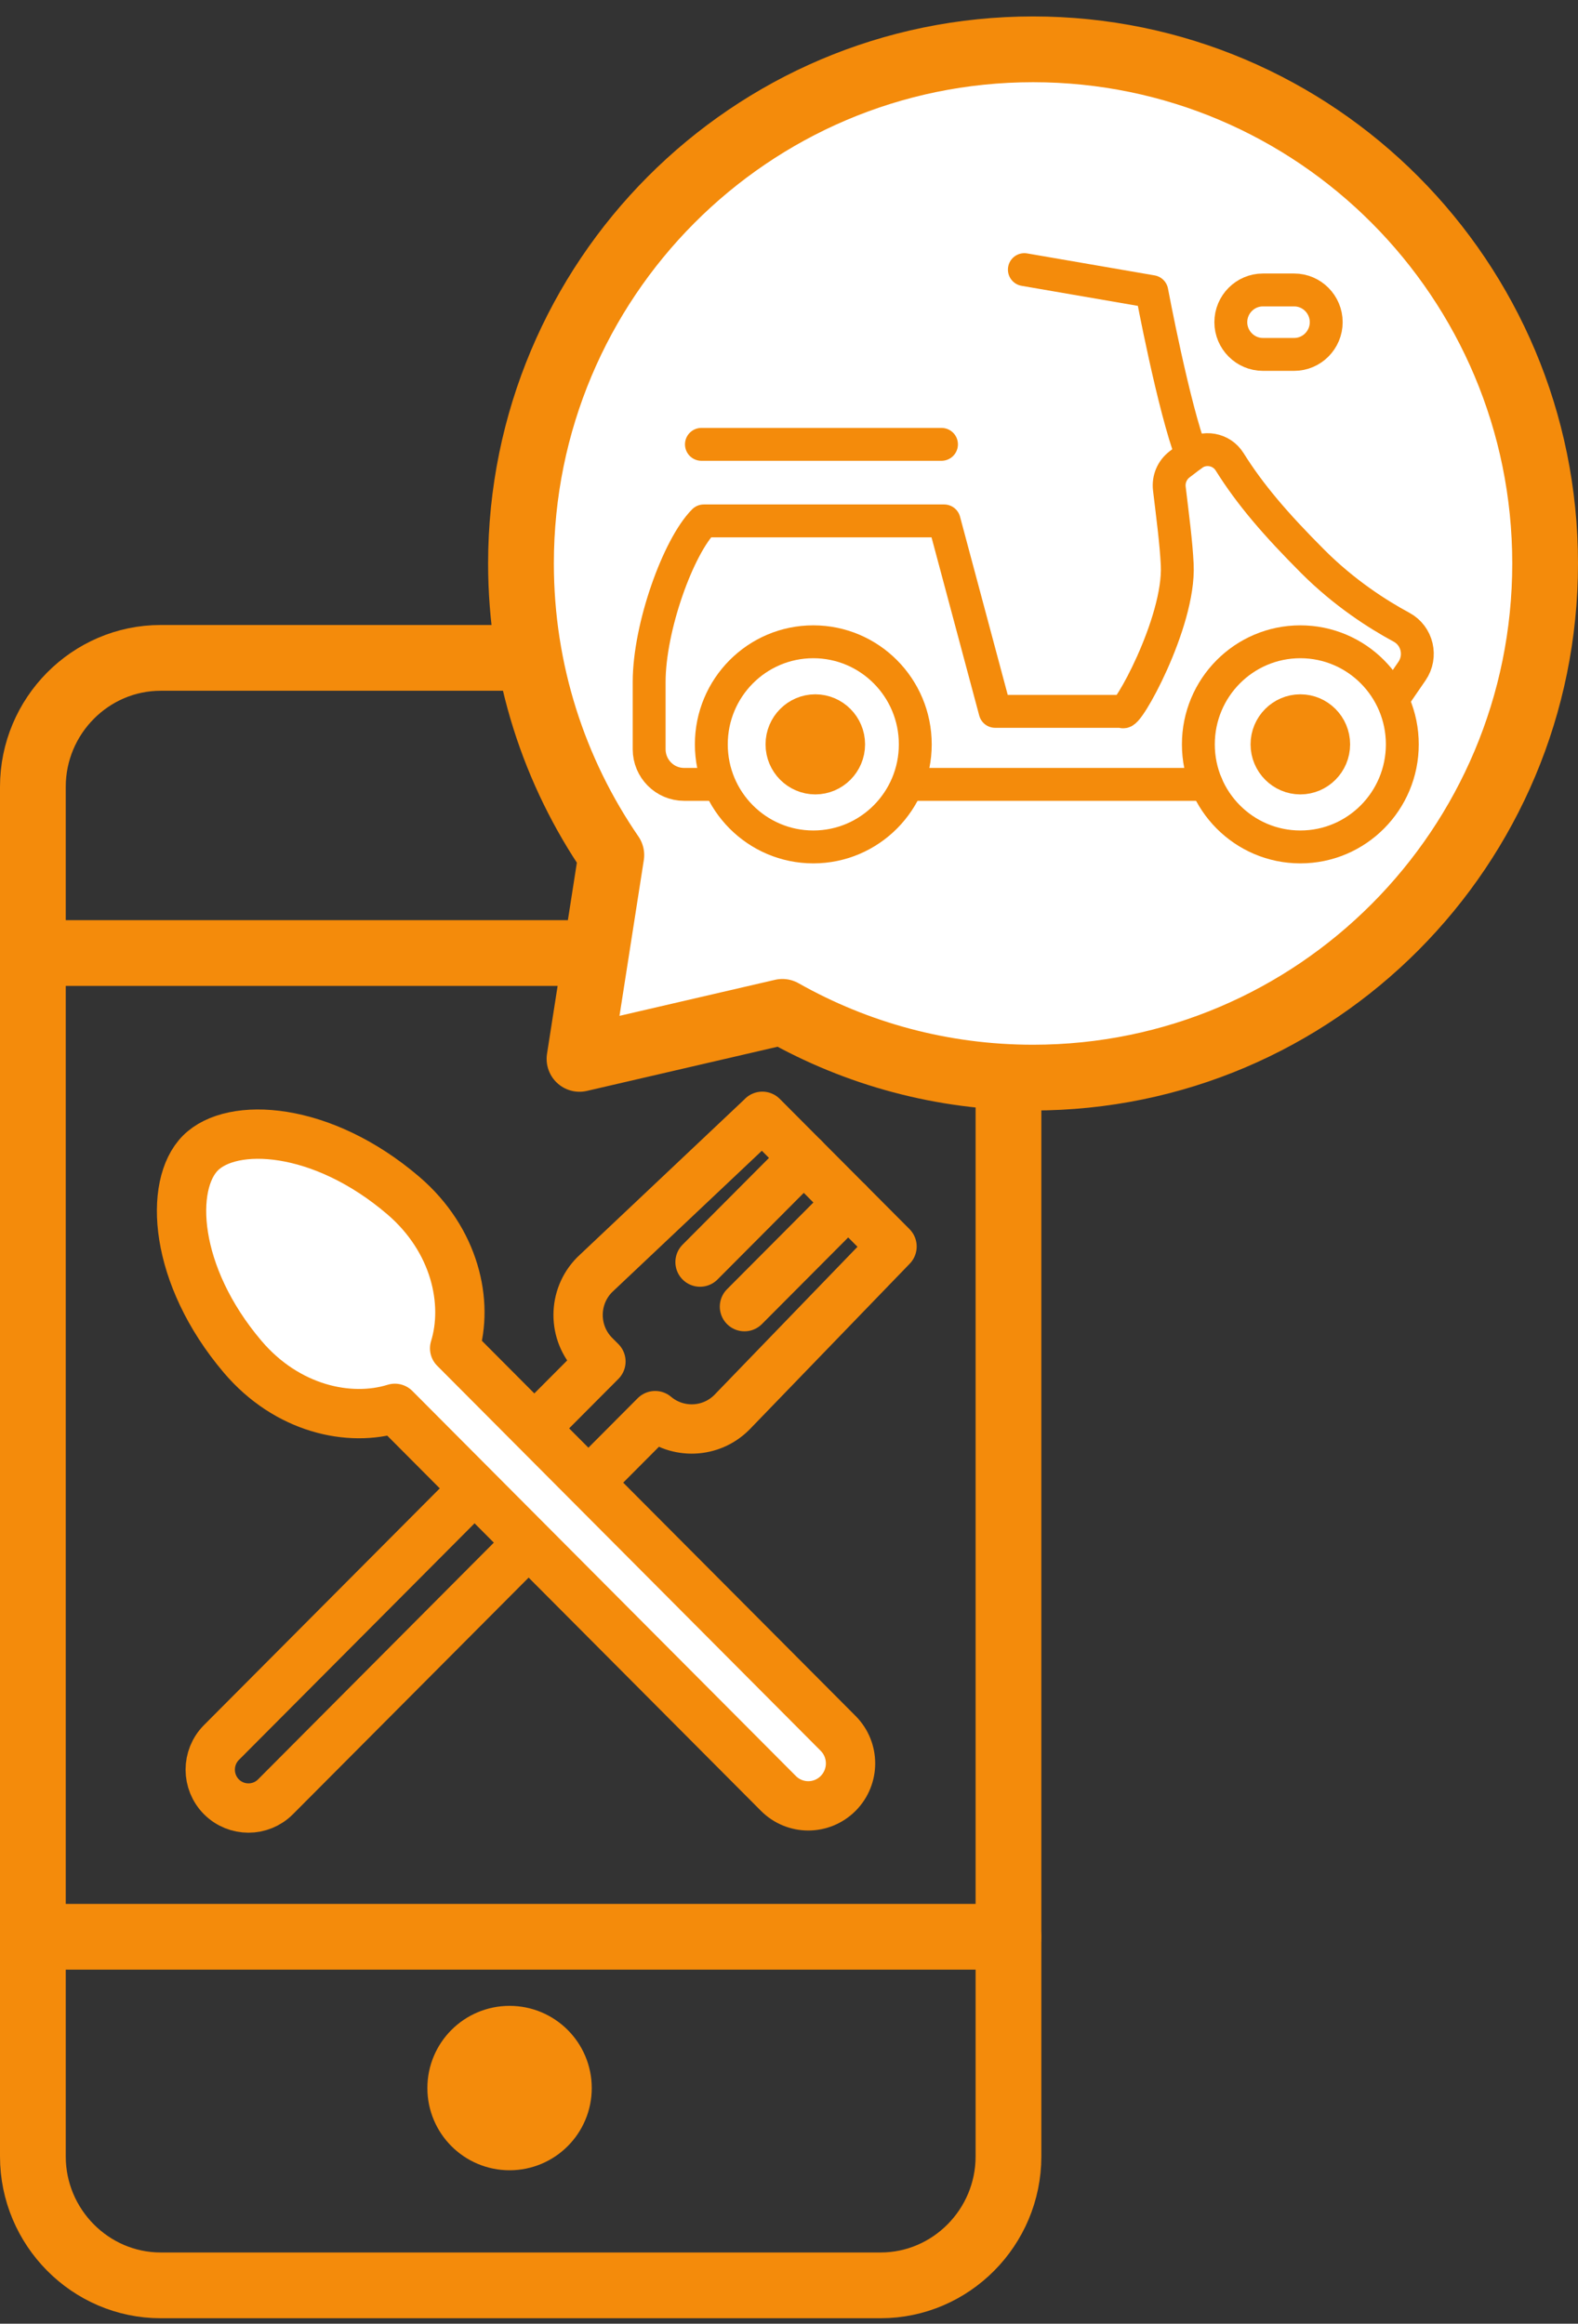
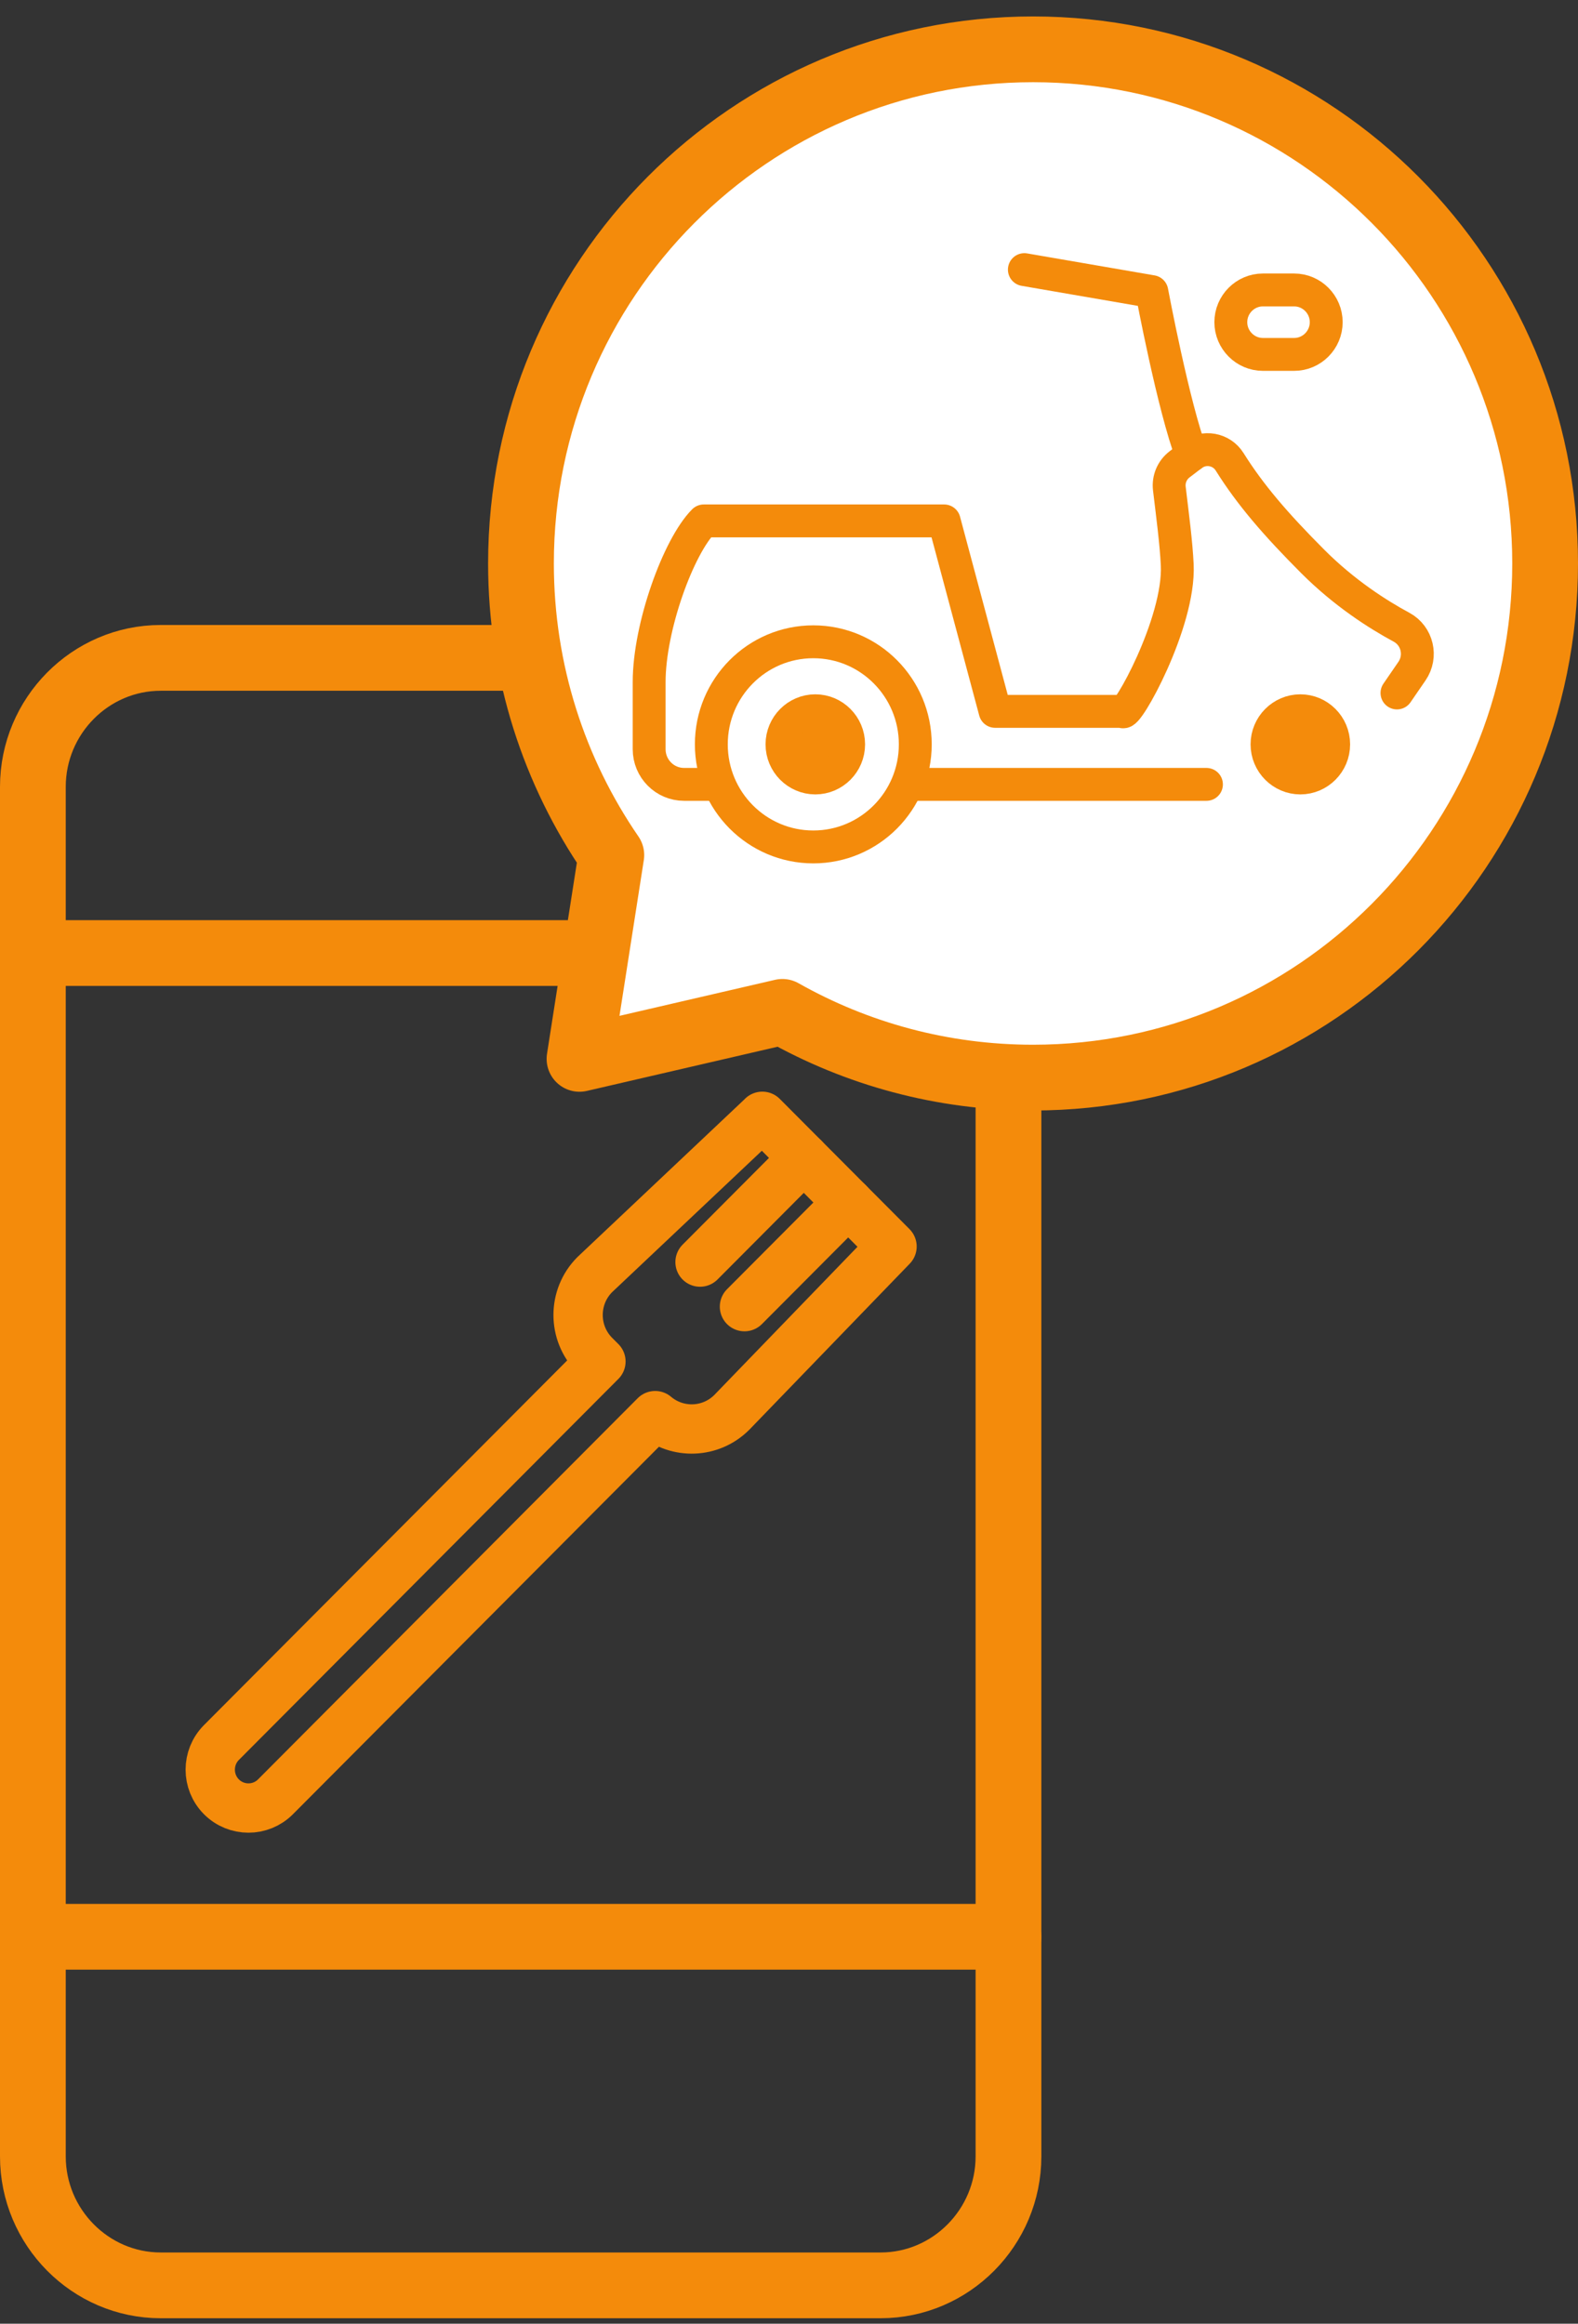
<svg xmlns="http://www.w3.org/2000/svg" width="72" height="106" viewBox="0 0 72 106" fill="none">
  <rect x="0" y="0" width="72" height="106" fill="#333333" stroke="none" />
  <path d="M46.014 98.369C46.014 101.604 43.39 104.25 40.181 104.25H7.332C4.126 104.25 1.5 101.604 1.5 98.369V35.892C1.5 32.656 4.124 30.01 7.332 30.01H40.181C43.388 30.01 46.014 32.656 46.014 35.892V98.369Z" stroke="#F48B0B" stroke-width="3" stroke-linecap="round" stroke-linejoin="round" />
  <path d="M1.503 43.475H46.014" stroke="#F48B0B" stroke-width="3" stroke-linecap="round" stroke-linejoin="round" />
  <path d="M1.503 88.349H46.014" stroke="#F48B0B" stroke-width="3" stroke-linecap="round" stroke-linejoin="round" />
  <path d="M34.785 50.924L27.137 58.144C26.124 59.161 26.124 60.81 27.137 61.825L27.419 62.107L10.103 79.488C9.423 80.171 9.423 81.281 10.103 81.964C10.783 82.647 11.89 82.647 12.57 81.964L29.893 64.576C30.911 65.436 32.433 65.387 33.393 64.424L40.701 56.862L34.783 50.922L34.785 50.924Z" stroke="#F48B0B" stroke-width="2.25" stroke-linecap="round" stroke-linejoin="round" />
-   <path d="M18.397 54.533C14.681 51.356 10.587 51.148 9.143 52.599C7.699 54.051 7.905 58.159 11.069 61.888C13.095 64.276 15.942 64.89 18.017 64.244L35.516 81.809C36.27 82.566 37.489 82.566 38.243 81.809C38.996 81.052 38.996 79.829 38.243 79.072L20.744 61.507C21.387 59.424 20.775 56.567 18.397 54.533Z" fill="white" stroke="#F48B0B" stroke-width="2.25" stroke-linecap="round" stroke-linejoin="round" />
  <path d="M36.675 52.82L31.941 57.572" stroke="#F48B0B" stroke-width="2.25" stroke-linecap="round" stroke-linejoin="round" />
  <path d="M38.701 54.854L33.968 59.605" stroke="#F48B0B" stroke-width="2.25" stroke-linecap="round" stroke-linejoin="round" />
-   <circle cx="23.25" cy="95.25" r="2.25" fill="#F48B0B" stroke="#F48B0B" stroke-width="3" />
  <path d="M47.137 2.25C34.233 2.25 23.771 12.75 23.771 25.703C23.771 30.643 25.295 35.225 27.893 39.006L26.441 48.302L35.699 46.158C39.08 48.068 42.981 49.157 47.135 49.157C60.038 49.157 70.5 38.657 70.5 25.703C70.5 12.75 60.04 2.25 47.135 2.25H47.137Z" fill="#D9D9D9" />
  <path d="M47.137 2.25C34.233 2.25 23.771 12.75 23.771 25.703C23.771 30.643 25.295 35.225 27.893 39.006L26.441 48.302L35.699 46.158C39.08 48.068 42.981 49.157 47.135 49.157C60.038 49.157 70.5 38.657 70.5 25.703C70.5 12.75 60.04 2.25 47.135 2.25H47.137Z" fill="white" />
  <path d="M47.137 2.25C34.233 2.25 23.771 12.75 23.771 25.703C23.771 30.643 25.295 35.225 27.893 39.006L26.441 48.302L35.699 46.158C39.08 48.068 42.981 49.157 47.135 49.157C60.038 49.157 70.5 38.657 70.5 25.703C70.5 12.75 60.04 2.25 47.135 2.25H47.137Z" stroke="#F48B0B" stroke-width="3" stroke-linecap="round" stroke-linejoin="round" />
  <path d="M32.456 35.781H31.214C30.333 35.781 29.619 35.062 29.619 34.177V31.114C29.619 28.607 30.949 24.931 32.112 23.762H43.079L45.405 32.45H51.221C51.362 32.83 53.839 28.413 53.714 25.766C53.666 24.753 53.504 23.545 53.354 22.285C53.304 21.862 53.48 21.444 53.817 21.185L54.377 20.757C54.931 20.333 55.732 20.471 56.104 21.065C57.046 22.57 58.202 23.912 59.897 25.611C61.342 27.059 62.877 28.035 63.949 28.612C64.671 29.002 64.89 29.938 64.424 30.615L63.74 31.611" stroke="#F48B0B" stroke-width="1.5" stroke-linecap="round" stroke-linejoin="round" />
  <path d="M55.047 35.781H41.762" stroke="#F48B0B" stroke-width="1.5" stroke-linecap="round" stroke-linejoin="round" />
  <path d="M46.739 12.299L52.555 13.302C52.555 13.302 53.545 18.587 54.376 20.76" stroke="#F48B0B" stroke-width="1.5" stroke-linecap="round" stroke-linejoin="round" />
-   <path d="M59.331 38.634C61.901 38.634 63.984 36.539 63.984 33.955C63.984 31.371 61.901 29.276 59.331 29.276C56.761 29.276 54.678 31.371 54.678 33.955C54.678 36.539 56.761 38.634 59.331 38.634Z" stroke="#F48B0B" stroke-width="1.5" stroke-linecap="round" stroke-linejoin="round" />
  <path d="M37.109 38.634C39.679 38.634 41.762 36.539 41.762 33.955C41.762 31.371 39.679 29.276 37.109 29.276C34.539 29.276 32.456 31.371 32.456 33.955C32.456 36.539 34.539 38.634 37.109 38.634Z" stroke="#F48B0B" stroke-width="1.5" stroke-linecap="round" stroke-linejoin="round" />
  <path d="M38.721 33.955C38.721 34.803 38.034 35.488 37.2 35.488C36.367 35.488 35.68 34.803 35.68 33.955C35.68 33.107 36.367 32.422 37.2 32.422C38.034 32.422 38.721 33.107 38.721 33.955Z" fill="#F48B0B" stroke="#F48B0B" stroke-width="1.5" />
  <path d="M60.852 33.955C60.852 34.803 60.165 35.488 59.331 35.488C58.498 35.488 57.81 34.803 57.81 33.955C57.81 33.107 58.498 32.422 59.331 32.422C60.165 32.422 60.852 33.107 60.852 33.955Z" fill="#F48B0B" stroke="#F48B0B" stroke-width="1.5" />
-   <path d="M42.958 20.27H32.004" stroke="#F48B0B" stroke-width="1.5" stroke-linecap="round" stroke-linejoin="round" />
  <path d="M57.621 16.167H59.05C59.855 16.167 60.512 15.505 60.512 14.697C60.512 13.888 59.855 13.227 59.05 13.227H57.621C56.817 13.227 56.159 13.888 56.159 14.697C56.159 15.505 56.817 16.167 57.621 16.167Z" stroke="#F48B0B" stroke-width="1.5" stroke-linecap="round" stroke-linejoin="round" />
</svg>